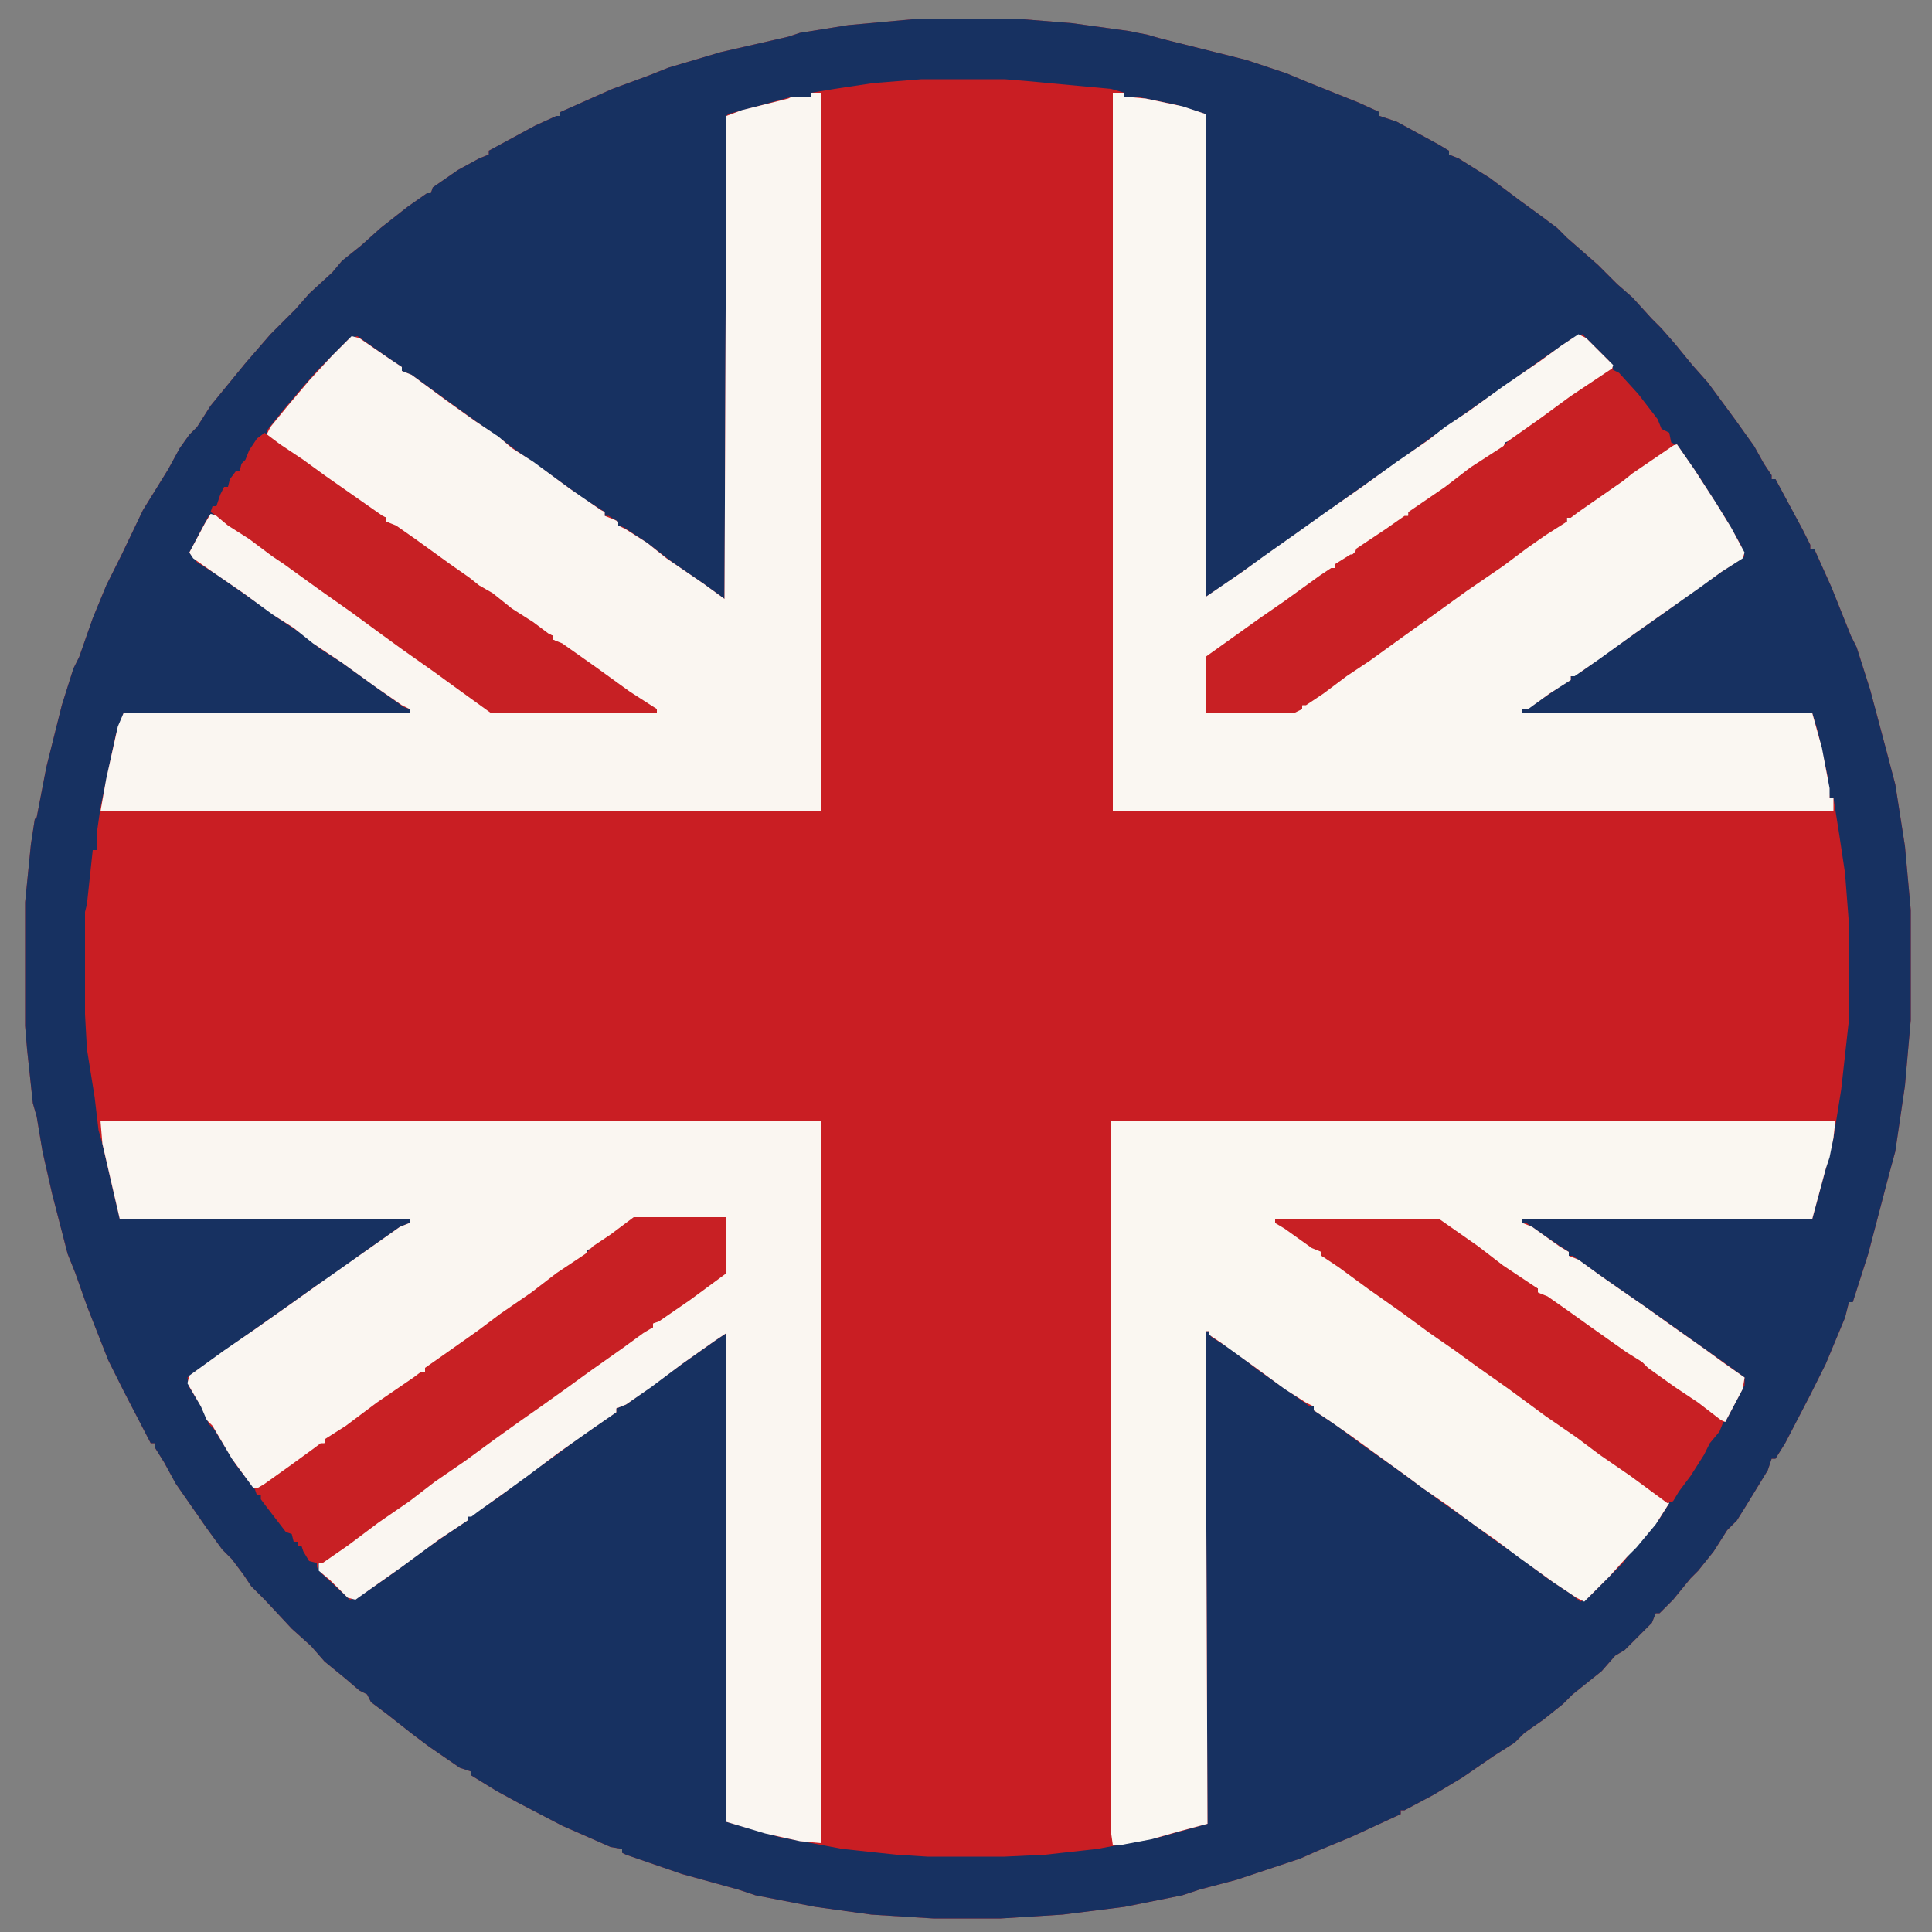
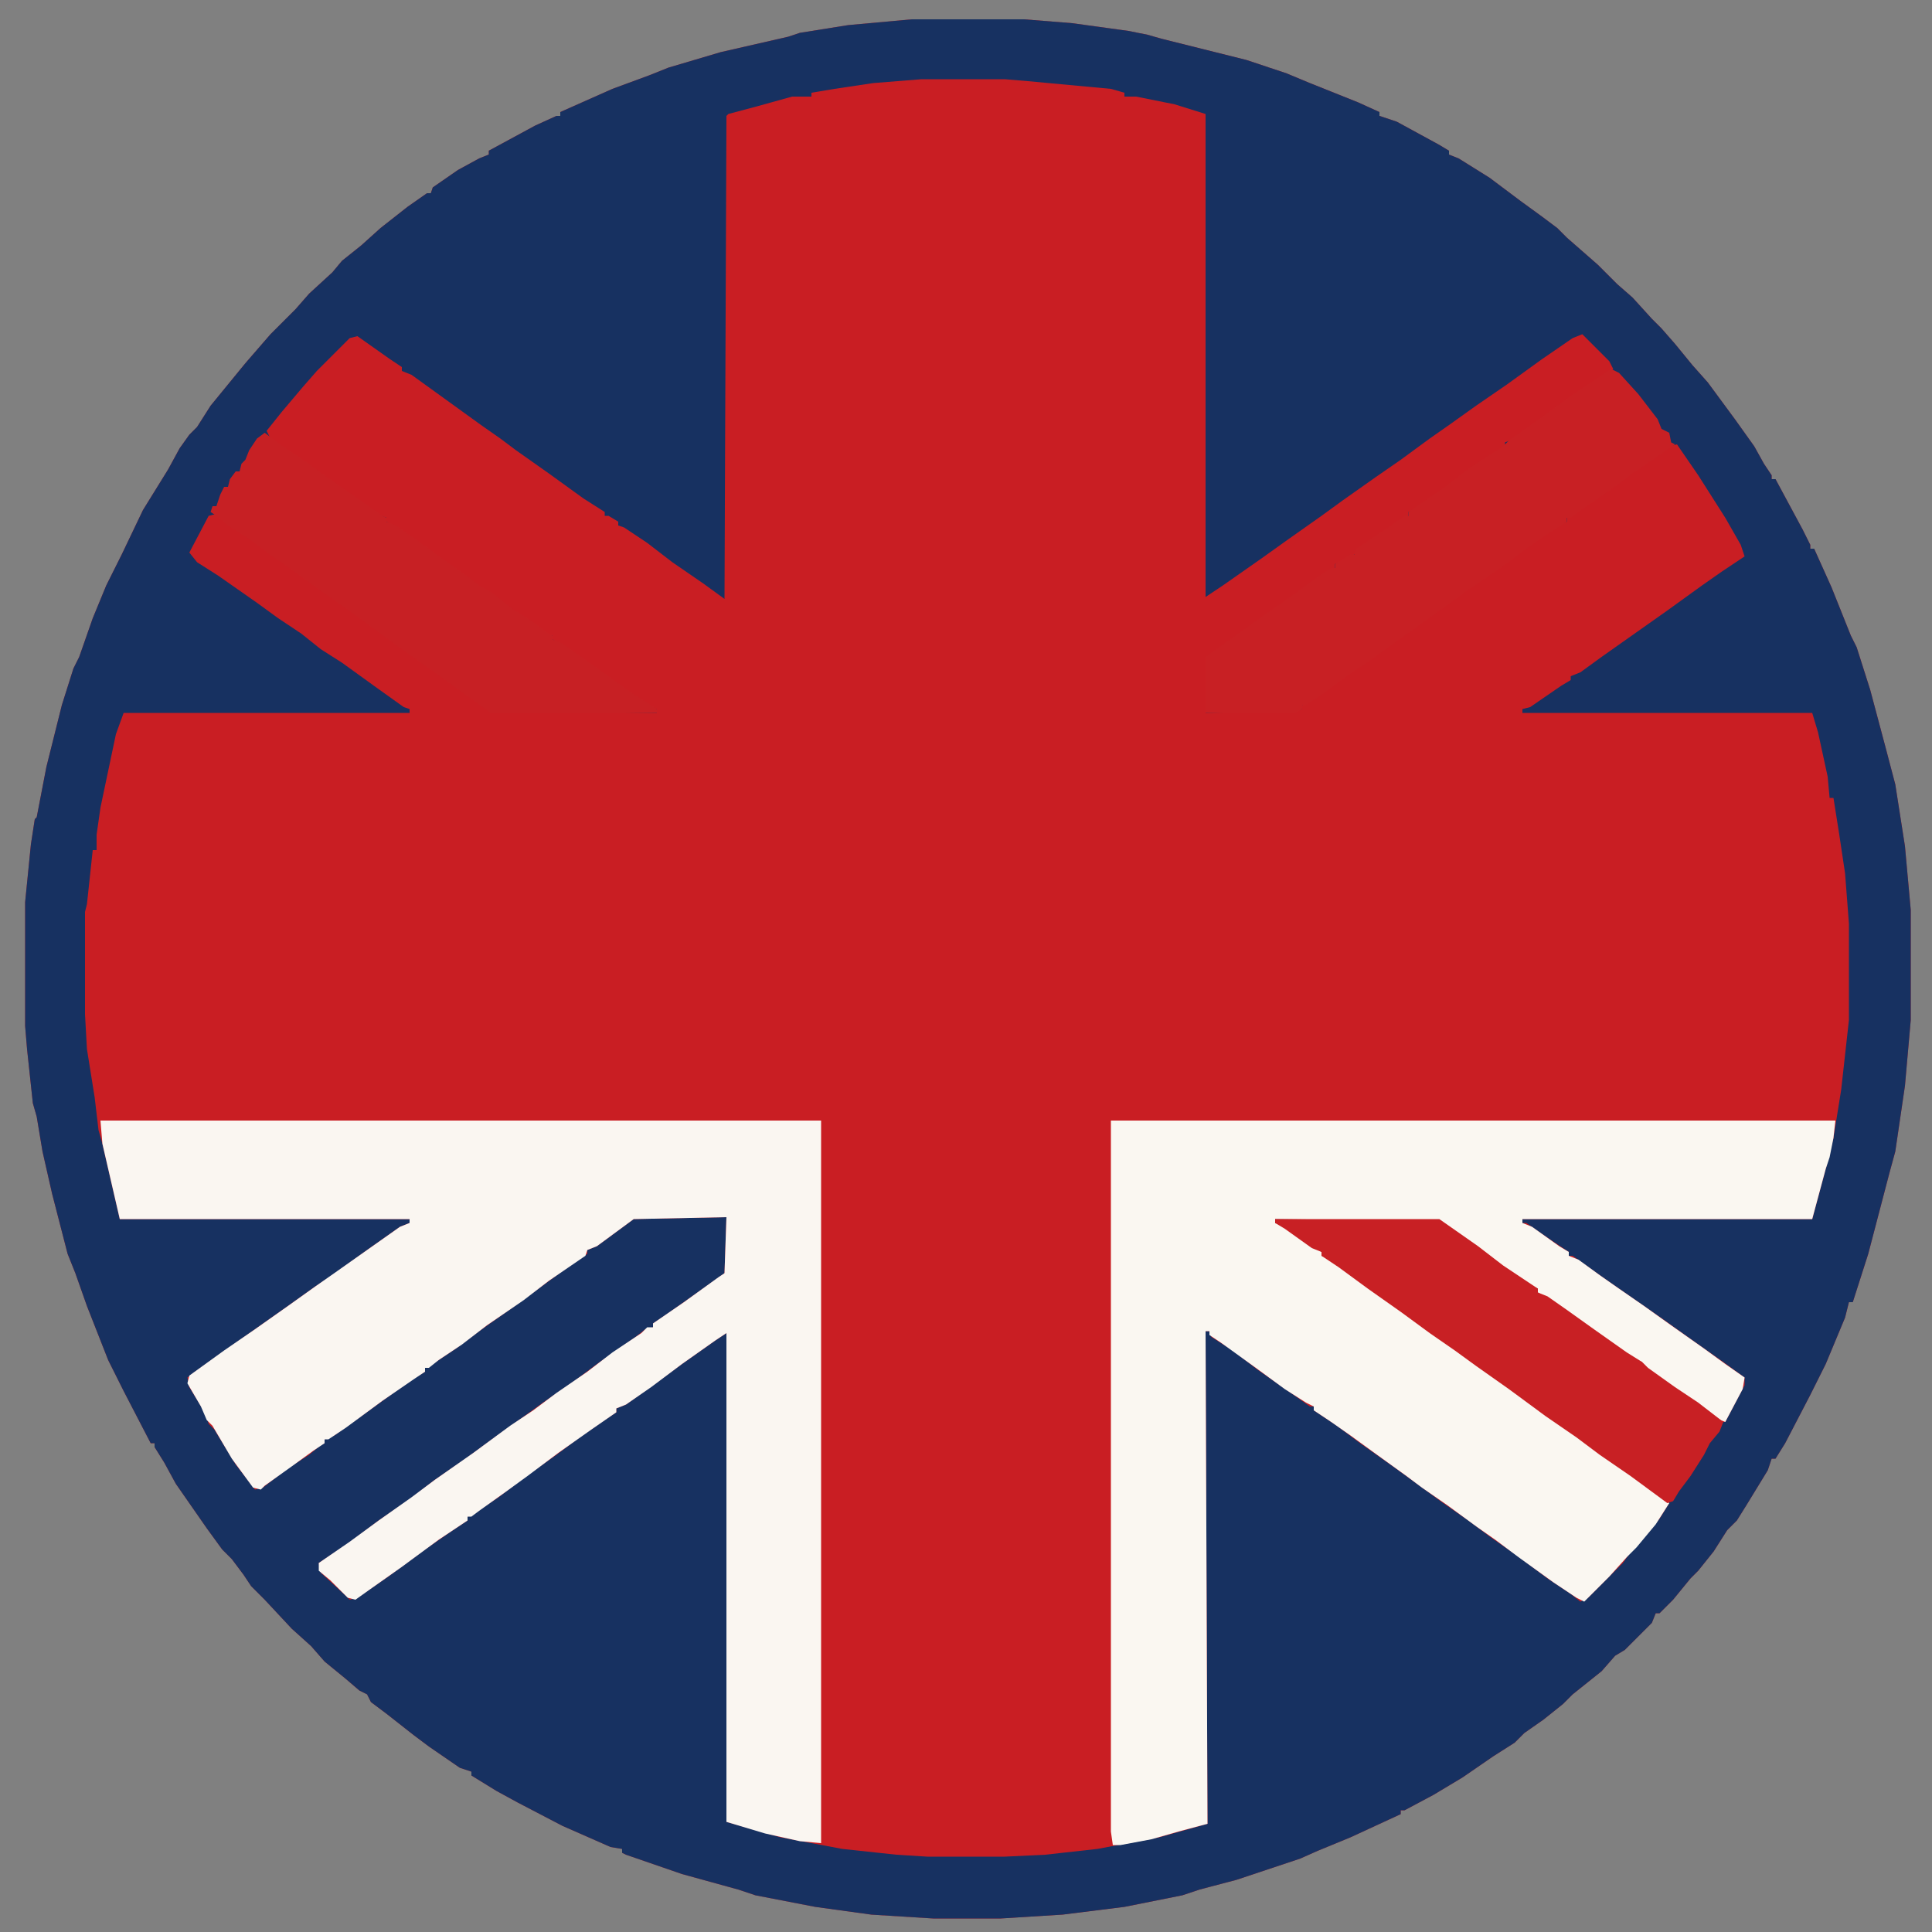
<svg xmlns="http://www.w3.org/2000/svg" height="1000" width="1000" version="1.1">
  <rect width="100%" height="100%" fill="#808080" stroke="none" />
  <path transform="translate(472,10)" fill="#C91E23" d="M0,0 L58,0 L83,2 L112,6 L122,8 L129,10 L173,21 L194,28 L206,33 L231,43 L242,48 L242,50 L251,53 L273,65 L278,68 L278,70 L283,72 L299,82 L315,94 L326,102 L334,108 L339,113 L347,120 L355,127 L365,137 L373,144 L383,155 L388,160 L395,168 L404,179 L412,188 L426,207 L436,221 L441,230 L445,236 L445,238 L447,238 L461,264 L465,272 L465,274 L467,274 L476,294 L486,319 L489,325 L496,347 L504,377 L509,396 L514,428 L517,461 L517,518 L514,552 L509,586 L506,597 L495,639 L487,664 L485,664 L483,672 L473,696 L465,712 L452,737 L447,745 L445,745 L443,751 L432,769 L427,777 L422,782 L415,793 L407,803 L403,807 L394,818 L387,825 L385,825 L383,830 L369,844 L364,847 L357,855 L347,863 L342,867 L337,872 L327,880 L317,887 L312,892 L301,899 L285,910 L270,919 L255,927 L253,927 L253,929 L227,941 L210,948 L201,952 L168,963 L149,968 L140,971 L110,977 L78,981 L46,983 L11,983 L-21,981 L-50,977 L-81,971 L-90,968 L-119,960 L-148,950 L-150,949 L-150,947 L-156,946 L-181,935 L-204,923 L-215,917 L-228,909 L-228,907 L-234,905 L-250,894 L-258,888 L-272,877 L-280,871 L-282,867 L-286,865 L-293,859 L-304,850 L-311,842 L-321,833 L-335,818 L-342,811 L-346,805 L-352,797 L-357,792 L-365,781 L-381,758 L-387,747 L-392,739 L-392,737 L-394,737 L-408,710 L-416,694 L-427,666 L-433,649 L-437,639 L-445,608 L-450,586 L-453,568 L-455,561 L-458,533 L-459,521 L-459,457 L-456,427 L-454,414 L-453,413 L-448,387 L-440,355 L-434,336 L-431,330 L-424,310 L-417,293 L-409,277 L-398,254 L-385,233 L-379,222 L-374,215 L-370,211 L-363,200 L-354,189 L-345,178 L-332,163 L-319,150 L-312,142 L-300,131 L-295,125 L-285,117 L-275,108 L-261,97 L-251,90 L-249,90 L-248,87 L-235,78 L-224,72 L-219,70 L-219,68 L-195,55 L-184,50 L-182,50 L-182,48 L-155,36 L-136,29 L-126,25 L-99,17 L-64,9 L-58,7 L-33,3 Z" />
  <path transform="translate(472,10)" fill="#173161" d="M0,0 L58,0 L83,2 L112,6 L122,8 L129,10 L173,21 L194,28 L206,33 L231,43 L242,48 L242,50 L251,53 L273,65 L278,68 L278,70 L283,72 L299,82 L315,94 L326,102 L334,108 L339,113 L347,120 L355,127 L365,137 L373,144 L383,155 L388,160 L395,168 L404,179 L412,188 L426,207 L436,221 L441,230 L445,236 L445,238 L447,238 L461,264 L465,272 L465,274 L467,274 L476,294 L486,319 L489,325 L496,347 L504,377 L509,396 L514,428 L517,461 L517,518 L514,552 L509,586 L506,597 L495,639 L487,664 L485,664 L483,672 L473,696 L465,712 L452,737 L447,745 L445,745 L443,751 L432,769 L427,777 L422,782 L415,793 L407,803 L403,807 L394,818 L387,825 L385,825 L383,830 L369,844 L364,847 L357,855 L347,863 L342,867 L337,872 L327,880 L317,887 L312,892 L301,899 L285,910 L270,919 L255,927 L253,927 L253,929 L227,941 L210,948 L201,952 L168,963 L149,968 L140,971 L110,977 L78,981 L46,983 L11,983 L-21,981 L-50,977 L-81,971 L-90,968 L-119,960 L-148,950 L-150,949 L-150,947 L-156,946 L-181,935 L-204,923 L-215,917 L-228,909 L-228,907 L-234,905 L-250,894 L-258,888 L-272,877 L-280,871 L-282,867 L-286,865 L-293,859 L-304,850 L-311,842 L-321,833 L-335,818 L-342,811 L-346,805 L-352,797 L-357,792 L-365,781 L-381,758 L-387,747 L-392,739 L-392,737 L-394,737 L-408,710 L-416,694 L-427,666 L-433,649 L-437,639 L-445,608 L-450,586 L-453,568 L-455,561 L-458,533 L-459,521 L-459,457 L-456,427 L-454,414 L-453,413 L-448,387 L-440,355 L-434,336 L-431,330 L-424,310 L-417,293 L-409,277 L-398,254 L-385,233 L-379,222 L-374,215 L-370,211 L-363,200 L-354,189 L-345,178 L-332,163 L-319,150 L-312,142 L-300,131 L-295,125 L-285,117 L-275,108 L-261,97 L-251,90 L-249,90 L-248,87 L-235,78 L-224,72 L-219,70 L-219,68 L-195,55 L-184,50 L-182,50 L-182,48 L-155,36 L-136,29 L-126,25 L-99,17 L-64,9 L-58,7 L-33,3 Z M5,31 L-20,33 L-40,36 L-52,38 L-52,40 L-62,40 L-80,45 L-95,49 L-96,50 L-97,300 L-108,292 L-124,281 L-137,271 L-149,263 L-152,262 L-152,260 L-157,257 L-159,257 L-159,255 L-170,248 L-188,235 L-205,223 L-213,217 L-223,210 L-241,197 L-259,184 L-264,182 L-264,180 L-270,176 L-287,164 L-291,165 L-308,182 L-315,190 L-326,203 L-334,213 L-332,217 L-318,227 L-308,234 L-290,247 L-277,256 L-272,258 L-272,260 L-257,270 L-239,283 L-229,290 L-224,294 L-217,298 L-207,306 L-196,313 L-188,319 L-186,319 L-186,321 L-175,328 L-156,342 L-140,353 L-134,357 L-132,357 L-132,359 L-218,358 L-236,345 L-247,337 L-264,325 L-275,317 L-290,306 L-307,294 L-325,281 L-331,277 L-343,268 L-354,261 L-360,256 L-364,257 L-374,276 L-370,281 L-359,288 L-339,302 L-328,310 L-316,318 L-306,326 L-295,333 L-277,346 L-263,356 L-260,357 L-260,359 L-408,359 L-412,370 L-420,408 L-422,422 L-422,430 L-424,430 L-427,458 L-428,462 L-428,515 L-427,533 L-423,558 L-421,575 L-419,582 L-410,621 L-260,621 L-260,623 L-265,625 L-282,637 L-300,650 L-309,656 L-323,666 L-340,678 L-357,690 L-371,700 L-375,703 L-374,708 L-366,721 L-364,727 L-361,730 L-350,748 L-340,761 L-336,760 L-323,750 L-312,743 L-306,738 L-304,737 L-304,735 L-299,733 L-285,723 L-267,710 L-257,703 L-252,700 L-252,698 L-248,696 L-236,688 L-224,679 L-207,667 L-196,659 L-181,648 L-168,639 L-168,637 L-163,635 L-144,621 L-96,620 L-97,649 L-111,659 L-128,671 L-134,675 L-134,677 L-138,678 L-143,682 L-163,696 L-175,705 L-191,716 L-202,724 L-216,734 L-231,745 L-247,756 L-260,766 L-276,777 L-292,789 L-307,799 L-306,804 L-293,816 L-291,818 L-287,817 L-271,806 L-252,792 L-239,783 L-230,777 L-230,775 L-226,773 L-214,765 L-201,755 L-184,743 L-172,734 L-159,725 L-153,721 L-153,719 L-148,717 L-134,707 L-119,696 L-102,684 L-96,680 L-96,933 L-68,941 L-36,947 L-8,950 L8,951 L48,951 L69,950 L96,947 L128,941 L153,934 L152,679 L154,679 L155,682 L166,689 L179,699 L199,713 L206,718 L208,718 L208,720 L220,728 L232,737 L249,749 L260,757 L275,768 L288,777 L300,786 L313,795 L329,807 L341,815 L346,819 L350,817 L368,799 L373,792 L378,787 L387,776 L392,768 L379,758 L359,744 L345,734 L334,726 L320,716 L303,704 L291,695 L275,684 L256,670 L240,659 L227,649 L217,642 L212,640 L212,638 L196,627 L190,623 L188,623 L188,621 L273,622 L293,636 L306,646 L321,656 L324,657 L324,659 L342,671 L360,684 L370,691 L376,695 L378,695 L379,698 L390,705 L398,711 L411,720 L419,726 L421,726 L431,707 L431,703 L420,695 L403,683 L389,673 L379,666 L366,657 L356,650 L342,640 L340,640 L340,638 L331,632 L318,623 L316,623 L316,621 L466,621 L473,595 L477,579 L481,554 L485,518 L485,468 L483,442 L480,422 L477,403 L475,403 L474,392 L469,369 L466,359 L316,359 L316,357 L320,356 L336,345 L341,342 L341,340 L346,338 L357,330 L374,318 L391,306 L409,293 L419,286 L431,278 L429,272 L421,258 L414,247 L407,236 L396,220 L392,221 L373,234 L368,238 L345,254 L339,258 L339,260 L334,262 L318,273 L306,282 L287,295 L269,308 L255,318 L237,331 L225,339 L213,348 L202,355 L202,357 L198,358 L152,359 L153,330 L166,321 L180,311 L193,302 L211,289 L219,284 L219,282 L224,280 L229,277 L233,273 L245,265 L255,258 L257,257 L257,255 L262,253 L273,245 L292,231 L307,221 L307,219 L312,217 L330,204 L348,191 L357,185 L363,181 L361,177 L347,163 L342,165 L326,176 L308,189 L292,200 L278,210 L268,217 L253,228 L240,237 L223,249 L212,257 L195,269 L181,279 L161,293 L152,299 L152,49 L136,44 L116,40 L110,40 L110,38 L103,36 L60,32 L48,31 Z" />
  <path transform="translate(575,580)" fill="#FAF7F1" d="M0,0 L375,0 L374,9 L372,19 L370,25 L363,51 L213,51 L213,53 L218,55 L232,65 L237,68 L237,70 L242,72 L253,80 L263,87 L276,96 L290,106 L307,118 L318,126 L328,133 L327,139 L318,156 L313,154 L300,144 L289,137 L278,129 L275,127 L275,125 L270,123 L251,110 L238,100 L227,93 L221,89 L221,87 L217,85 L199,73 L186,63 L170,52 L85,51 L85,53 L90,55 L109,68 L109,70 L114,72 L129,83 L148,97 L157,103 L172,114 L188,125 L204,137 L221,149 L235,159 L246,167 L263,179 L277,189 L289,198 L282,209 L272,221 L267,226 L258,236 L245,249 L241,247 L229,239 L211,226 L199,217 L189,210 L174,199 L161,190 L153,184 L135,171 L124,163 L114,156 L105,150 L105,148 L101,146 L90,139 L75,128 L57,115 L51,111 L51,109 L49,109 L50,364 L35,368 L21,372 L5,375 L1,375 L0,368 Z" />
-   <path transform="translate(420,48)" fill="#FAF6F1" d="M0,0 L5,0 L5,372 L-368,372 L-365,355 L-359,328 L-356,321 L-208,321 L-208,319 L-212,317 L-225,308 L-243,295 L-258,285 L-268,277 L-279,270 L-294,259 L-310,248 L-320,241 L-322,238 L-314,223 L-311,218 L-307,219 L-293,229 L-280,238 L-275,242 L-259,253 L-240,267 L-230,274 L-219,282 L-202,294 L-187,305 L-169,318 L-166,320 L-80,321 L-80,319 L-85,317 L-101,306 L-119,293 L-132,284 L-134,283 L-134,281 L-139,279 L-150,271 L-163,262 L-169,257 L-174,254 L-191,242 L-205,232 L-220,222 L-220,220 L-225,218 L-239,208 L-253,198 L-272,185 L-282,177 L-280,173 L-271,162 L-260,149 L-248,136 L-238,126 L-234,127 L-218,138 L-212,142 L-212,144 L-207,146 L-188,160 L-174,170 L-162,178 L-155,184 L-144,191 L-125,205 L-109,216 L-107,217 L-107,219 L-102,221 L-100,222 L-100,224 L-96,226 L-85,233 L-75,241 L-56,254 L-45,262 L-44,12 L-36,9 L-12,3 L-10,2 L0,2 Z" />
  <path transform="translate(52,580)" fill="#FAF6F1" d="M0,0 L373,0 L373,374 L362,373 L344,369 L324,363 L324,110 L318,114 L301,126 L285,138 L272,147 L267,149 L267,151 L254,160 L237,172 L221,184 L210,192 L196,202 L192,205 L190,205 L190,207 L175,217 L156,231 L139,243 L132,248 L128,247 L119,238 L113,233 L113,229 L129,218 L144,207 L161,195 L173,186 L193,172 L212,158 L224,150 L236,141 L252,130 L265,120 L280,110 L283,107 L286,107 L286,105 L302,94 L320,81 L323,79 L324,50 L276,51 L257,65 L252,67 L251,70 L232,83 L219,93 L200,106 L187,116 L175,124 L170,128 L168,128 L168,130 L162,134 L146,145 L127,159 L118,165 L116,165 L116,167 L110,171 L99,179 L85,189 L83,191 L79,190 L68,175 L58,158 L55,155 L52,148 L45,136 L46,132 L64,119 L80,108 L97,96 L111,86 L121,79 L138,67 L155,55 L160,53 L160,51 L10,51 L1,12 Z" />
-   <path transform="translate(576,48)" fill="#FAF7F2" d="M0,0 L6,0 L6,2 L17,3 L36,7 L48,11 L48,261 L67,248 L78,240 L95,228 L109,218 L129,204 L147,191 L163,180 L172,173 L184,165 L202,152 L221,139 L232,131 L241,125 L245,127 L259,141 L258,144 L252,148 L240,156 L226,166 L208,179 L203,181 L202,184 L184,196 L172,205 L155,217 L153,217 L153,219 L142,226 L131,234 L126,237 L123,240 L117,244 L115,244 L115,246 L103,254 L85,267 L66,280 L51,291 L49,292 L48,321 L94,320 L98,319 L98,317 L116,305 L124,299 L140,288 L159,274 L176,262 L193,250 L203,243 L214,235 L230,224 L235,222 L235,220 L251,209 L264,200 L276,191 L288,183 L292,182 L301,195 L312,212 L320,225 L327,238 L326,241 L315,248 L304,256 L287,268 L270,280 L252,293 L239,302 L237,302 L237,304 L226,311 L215,319 L212,319 L212,321 L362,321 L367,339 L371,360 L371,365 L373,365 L373,372 L0,372 Z" />
-   <path transform="translate(328,630)" fill="#C82024" d="M0,0 L48,0 L48,29 L29,43 L13,54 L10,55 L10,57 L5,60 L-6,68 L-23,80 L-34,88 L-48,98 L-58,105 L-72,115 L-87,126 L-103,137 L-116,147 L-132,158 L-148,170 L-161,179 L-163,179 L-164,182 L-164,179 L-168,178 L-171,173 L-172,170 L-174,170 L-174,168 L-176,168 L-177,164 L-180,163 L-190,150 L-193,146 L-193,144 L-195,144 L-196,141 L-191,138 L-177,128 L-166,120 L-162,117 L-160,117 L-160,115 L-149,108 L-133,96 L-114,83 L-110,80 L-108,80 L-108,78 L-98,71 L-81,59 L-69,50 L-53,39 L-40,29 L-25,19 L-21,15 L-12,9 Z" />
  <path transform="translate(834,191)" fill="#C82024" d="M0,0 L4,2 L14,13 L24,26 L26,31 L30,33 L31,38 L33,39 L11,54 L6,58 L-17,74 L-21,77 L-23,77 L-23,79 L-34,86 L-44,93 L-56,102 L-75,115 L-93,128 L-107,138 L-125,151 L-137,159 L-149,168 L-158,174 L-160,174 L-160,176 L-164,178 L-210,178 L-210,149 L-196,139 L-182,129 L-169,120 L-151,107 L-145,103 L-143,103 L-143,101 L-135,96 L-133,96 L-132,93 L-117,83 L-107,76 L-105,76 L-105,74 L-86,61 L-73,51 L-56,40 L-53,37 L-36,25 L-21,14 L-6,4 Z" />
  <path transform="translate(660,631)" fill="#C82024" d="M0,0 L85,0 L105,14 L118,24 L133,34 L136,36 L136,38 L141,40 L151,47 L165,57 L182,69 L190,74 L193,77 L207,87 L219,95 L232,105 L230,110 L225,116 L222,122 L215,133 L209,141 L206,146 L203,147 L184,133 L168,122 L156,113 L140,102 L121,88 L104,76 L93,68 L80,59 L65,48 L48,36 L33,25 L24,19 L24,17 L19,15 L5,5 L0,2 Z" />
  <path transform="translate(137,224)" fill="#C72024" d="M0,0 L8,6 L20,14 L31,22 L51,36 L61,43 L63,44 L63,46 L68,48 L78,55 L96,68 L106,75 L111,79 L118,83 L128,91 L139,98 L147,104 L149,105 L149,107 L154,109 L171,121 L189,134 L203,143 L203,145 L117,145 L99,132 L88,124 L71,112 L60,104 L45,93 L28,81 L10,68 L4,64 L-8,55 L-19,48 L-25,43 L-28,41 L-27,38 L-25,38 L-23,32 L-21,28 L-19,28 L-18,24 L-15,20 L-13,20 L-12,16 L-10,14 L-8,9 L-4,3 Z" />
</svg>